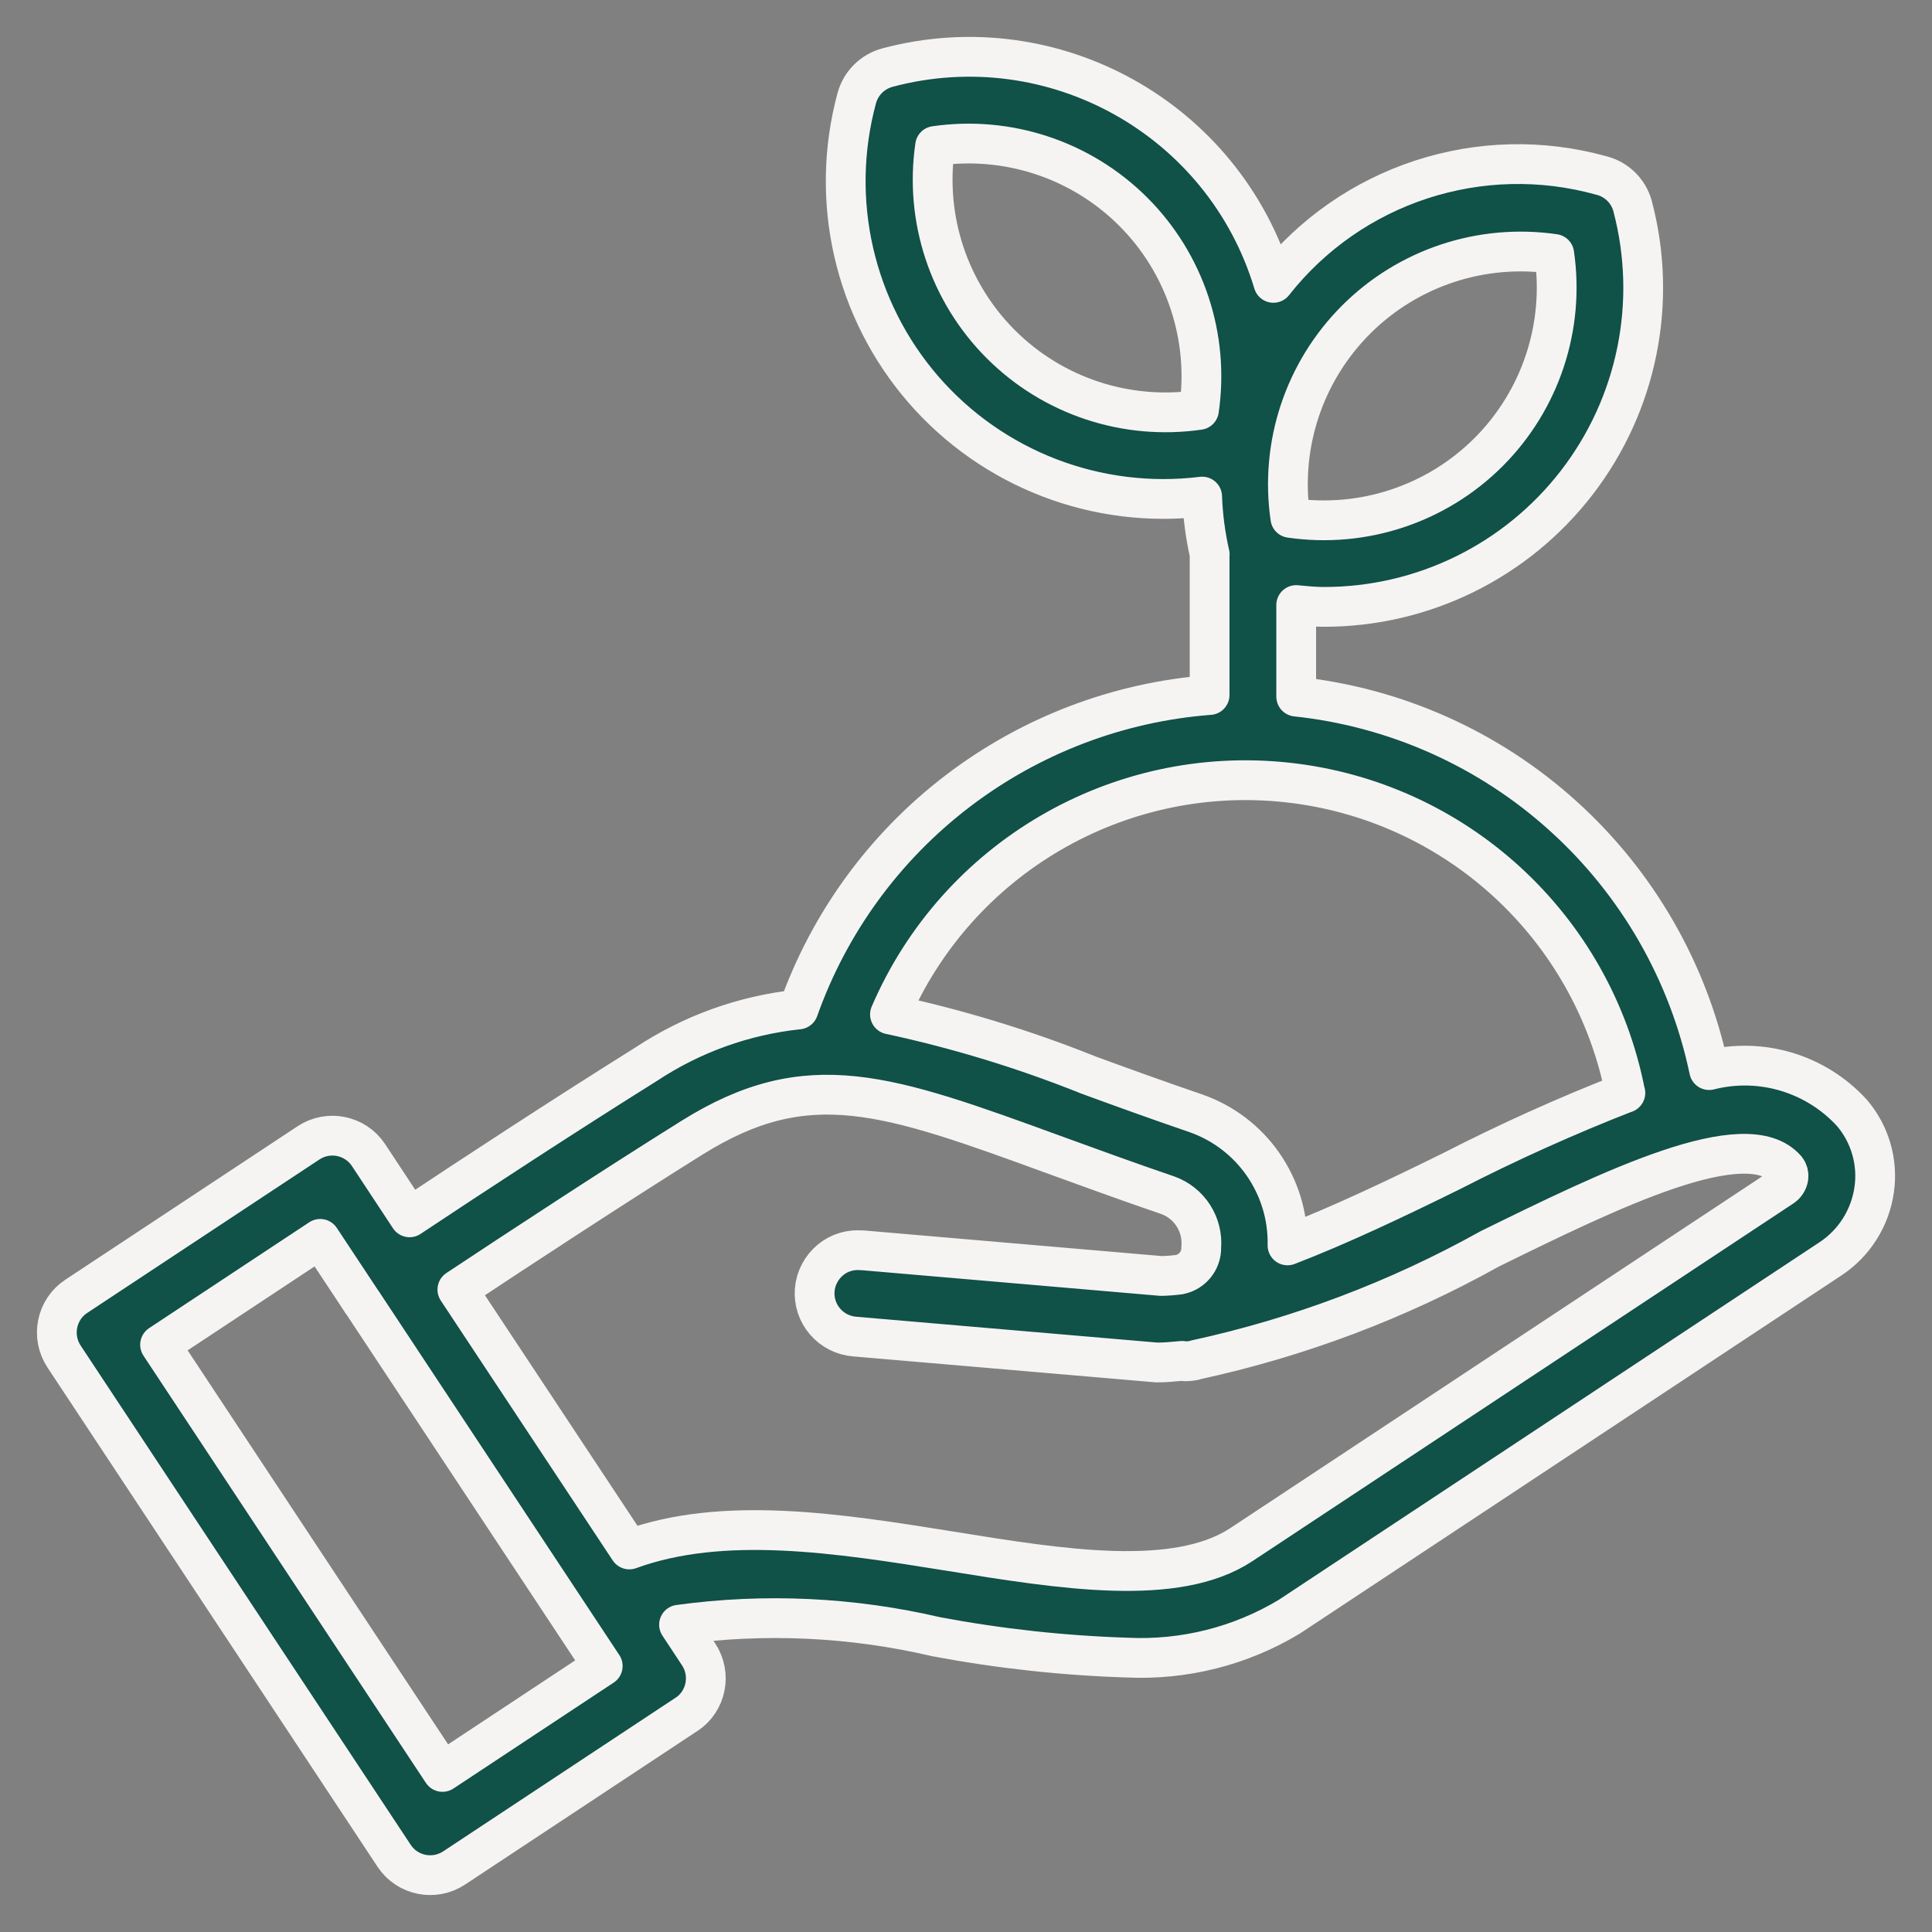
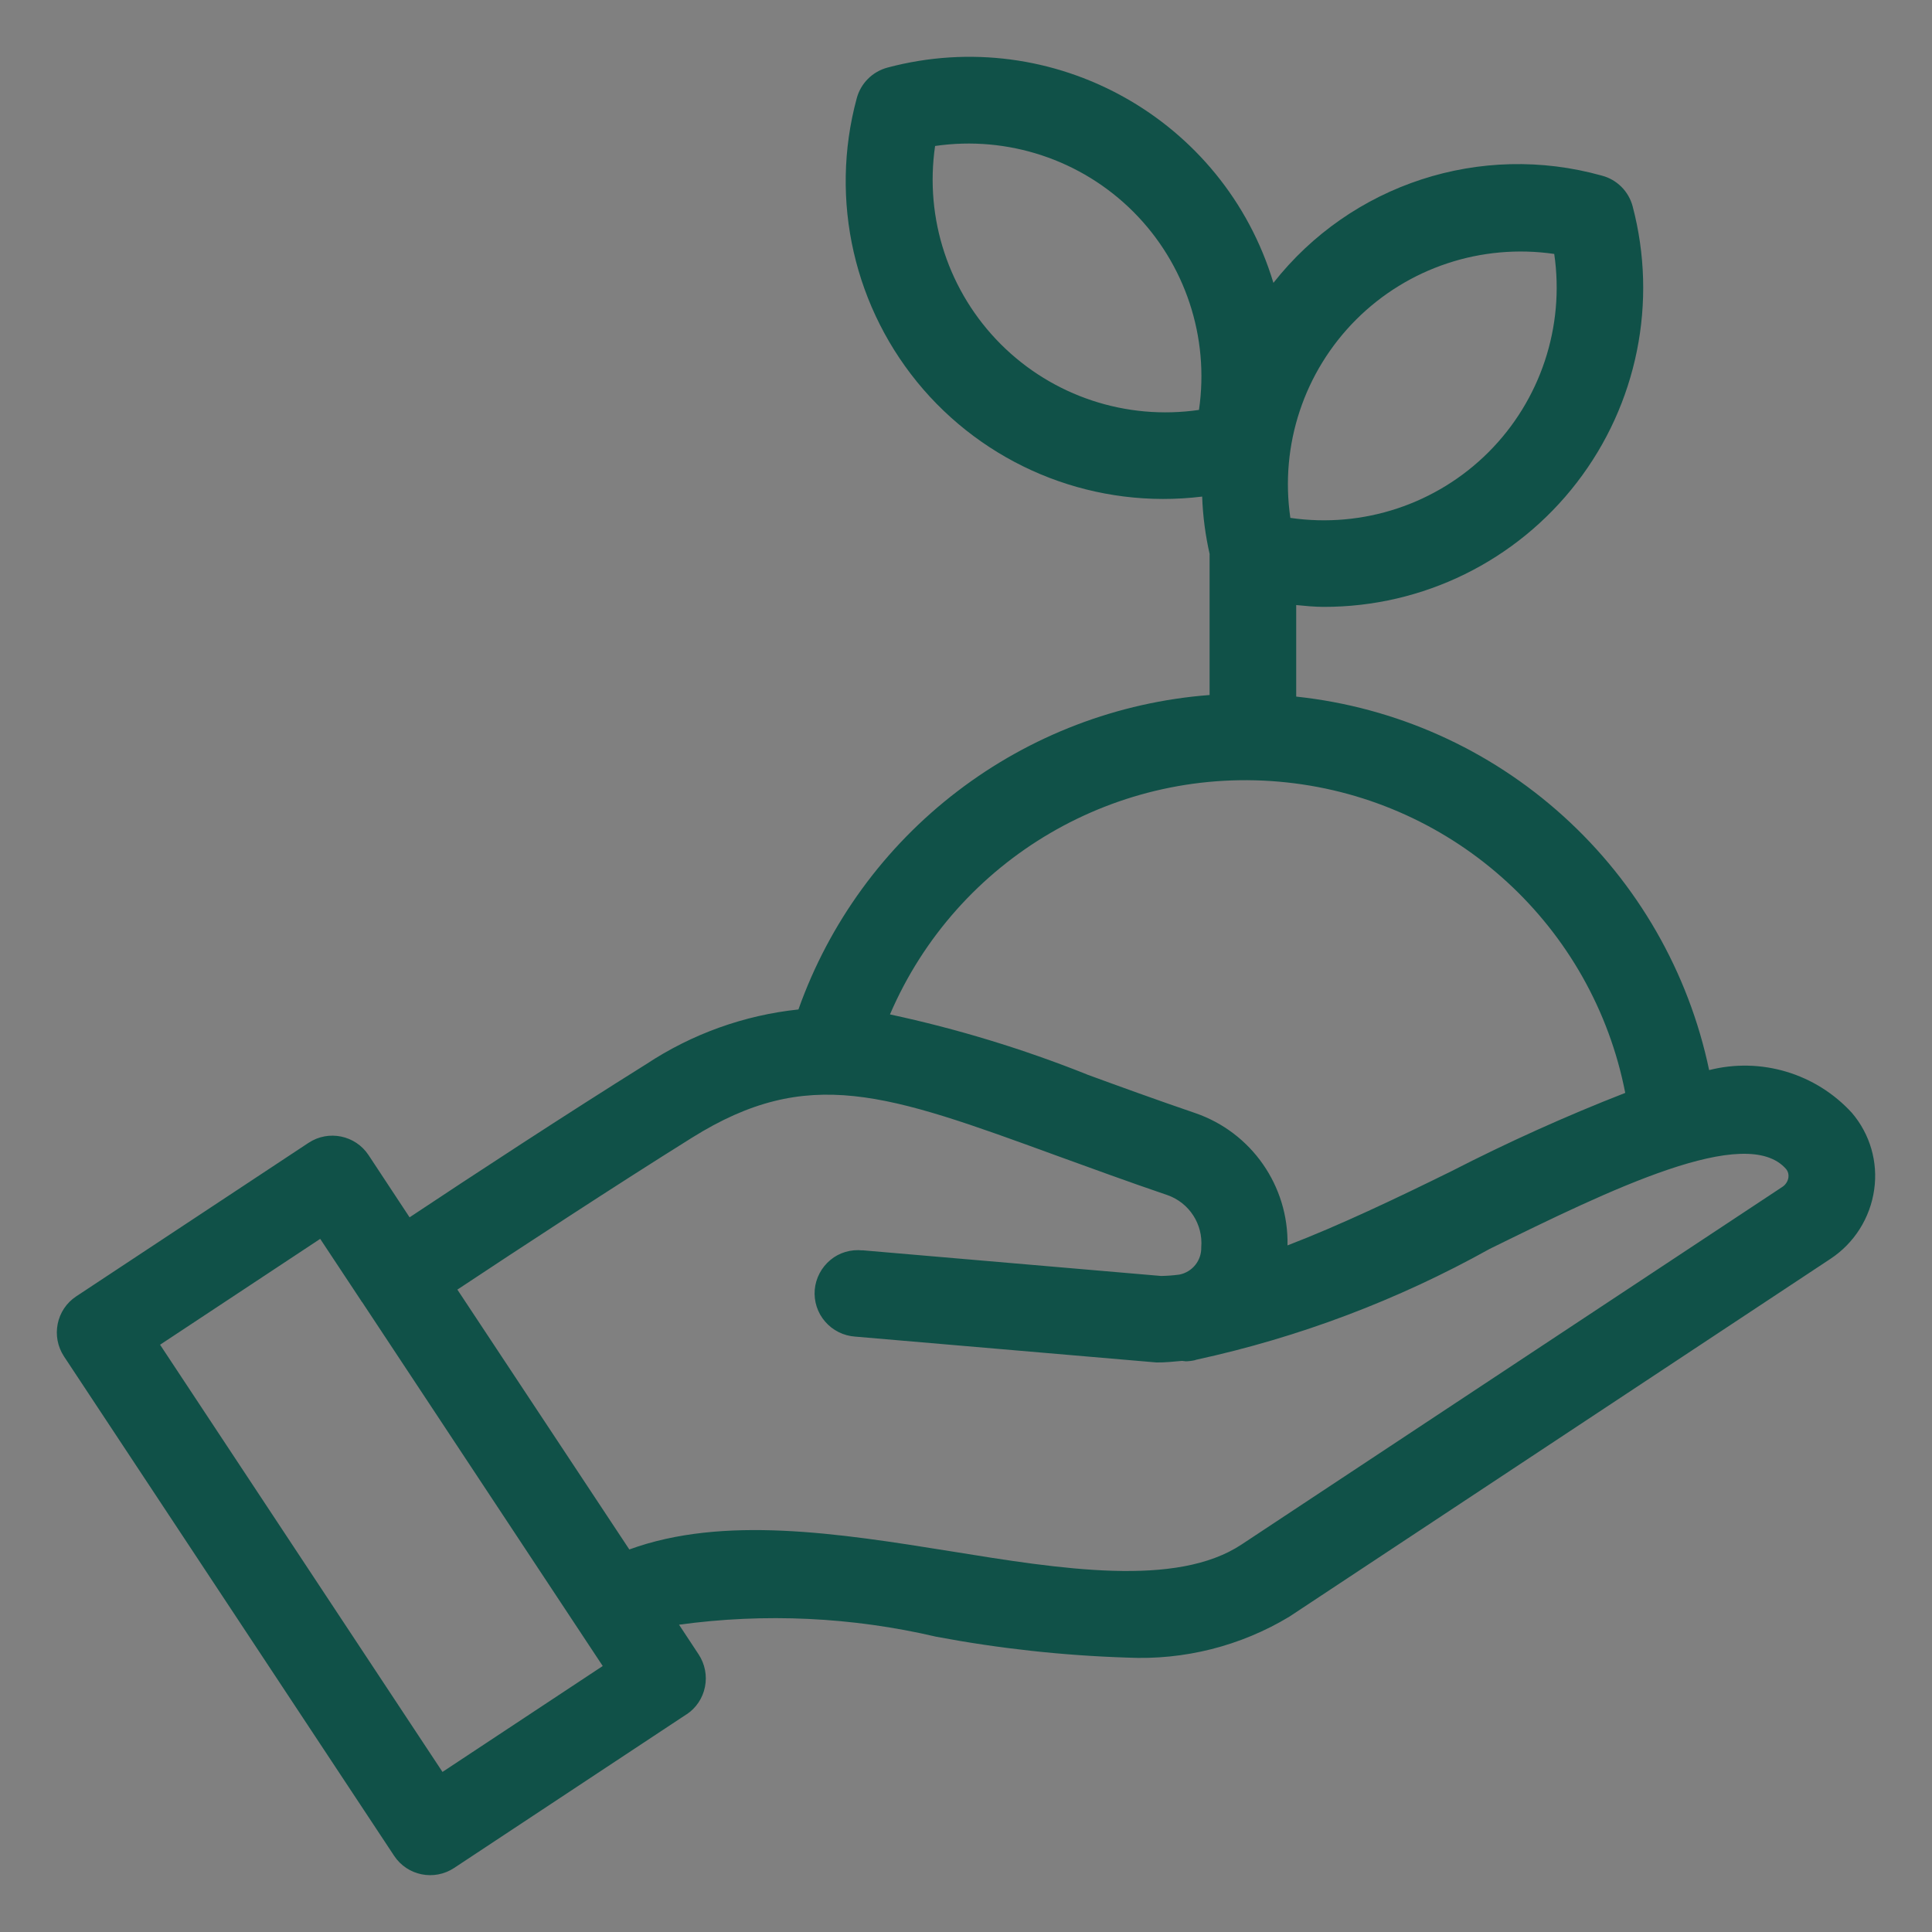
<svg xmlns="http://www.w3.org/2000/svg" fill="none" viewBox="0 0 34 34" height="34" width="34">
  <rect x="0" y="0" width="34" height="34" fill="#808080" stroke="none" />
  <path fill="#105148" d="M23.297 10.68C25.041 10.682 26.685 9.874 27.749 8.493C28.814 7.112 29.177 5.315 28.731 3.628C28.661 3.367 28.455 3.16 28.191 3.091C26.06 2.494 23.779 3.238 22.41 4.978C21.539 2.089 18.533 0.412 15.616 1.19C15.352 1.262 15.148 1.466 15.077 1.73C14.591 3.525 15.031 5.446 16.249 6.853C17.469 8.259 19.308 8.966 21.156 8.739C21.168 9.083 21.213 9.422 21.289 9.757H21.287V12.231C19.674 12.354 18.132 12.944 16.848 13.926C15.563 14.908 14.592 16.241 14.051 17.765C13.093 17.866 12.174 18.197 11.37 18.729C9.982 19.596 8.311 20.689 7.208 21.423L6.486 20.328C6.254 19.977 5.781 19.88 5.43 20.112L1.341 22.814C0.99 23.046 0.895 23.52 1.127 23.872L6.936 32.659C7.168 33.01 7.641 33.105 7.992 32.873L12.079 30.171H12.081C12.25 30.06 12.367 29.885 12.406 29.687C12.446 29.49 12.406 29.284 12.295 29.115L11.95 28.592C13.46 28.385 14.993 28.457 16.478 28.804C17.585 29.012 18.708 29.135 19.835 29.171C20.837 29.219 21.831 28.969 22.69 28.451L32.211 22.155C32.632 21.878 32.913 21.433 32.983 20.933C33.052 20.449 32.909 19.957 32.59 19.584C31.955 18.89 30.989 18.6 30.078 18.832C29.717 17.11 28.818 15.544 27.513 14.364C26.207 13.181 24.561 12.445 22.811 12.259V10.648C22.973 10.664 23.134 10.68 23.297 10.68ZM21.1 7.214C19.819 7.4 18.527 6.972 17.612 6.057C16.698 5.142 16.269 3.851 16.456 2.569C17.735 2.383 19.029 2.811 19.944 3.726C20.858 4.64 21.287 5.934 21.1 7.214ZM7.787 31.183L2.817 23.665L5.635 21.802L6.357 22.893L6.363 22.905L6.373 22.915L10.607 29.319L7.787 31.183ZM31.435 20.576C31.467 20.617 31.481 20.669 31.473 20.723C31.463 20.788 31.425 20.848 31.37 20.885L21.849 27.181C20.7 27.941 18.676 27.615 16.72 27.298C14.751 26.982 12.728 26.665 11.075 27.268L8.049 22.695C9.123 21.983 10.807 20.878 12.176 20.023C14.224 18.743 15.597 19.243 18.602 20.34C19.194 20.554 19.834 20.79 20.545 21.032C20.93 21.167 21.174 21.546 21.14 21.951C21.146 22.183 20.983 22.387 20.753 22.431C20.648 22.445 20.541 22.453 20.434 22.455L15.178 22.003L15.18 22.005C14.975 21.983 14.771 22.042 14.614 22.173C14.456 22.304 14.356 22.493 14.338 22.697C14.321 22.899 14.386 23.104 14.521 23.258C14.654 23.413 14.845 23.508 15.049 23.522L20.352 23.977C20.497 23.979 20.652 23.963 20.804 23.949C20.822 23.951 20.84 23.955 20.858 23.955L20.856 23.957C20.915 23.957 20.975 23.949 21.03 23.937C21.038 23.935 21.044 23.931 21.05 23.929H21.052C22.86 23.536 24.598 22.88 26.215 21.979C28.332 20.939 30.734 19.763 31.435 20.576L31.435 20.576ZM28.604 19.233H28.602C27.561 19.639 26.539 20.1 25.543 20.611C24.571 21.09 23.571 21.566 22.658 21.917C22.68 20.871 22.025 19.931 21.039 19.59C20.343 19.352 19.71 19.122 19.128 18.909L19.126 18.907C18.003 18.459 16.845 18.106 15.662 17.852C16.841 15.108 19.672 13.451 22.642 13.769C25.612 14.086 28.03 16.302 28.602 19.235L28.604 19.233ZM22.708 9.114C22.521 7.832 22.95 6.541 23.864 5.626C24.779 4.711 26.071 4.283 27.352 4.469C27.539 5.749 27.11 7.043 26.196 7.957C25.281 8.872 23.988 9.3 22.708 9.114Z" />
-   <path stroke-linejoin="round" stroke-width="0.7" stroke="#F6F4F3" d="M21.098 7.214H21.1M21.1 7.214C19.819 7.4 18.527 6.972 17.612 6.057C16.698 5.142 16.269 3.851 16.456 2.569C17.735 2.383 19.029 2.811 19.944 3.726C20.858 4.64 21.287 5.934 21.1 7.214ZM22.71 9.112L22.708 9.114M22.708 9.114C22.521 7.832 22.95 6.541 23.864 5.626C24.779 4.711 26.071 4.283 27.352 4.469C27.539 5.749 27.11 7.043 26.196 7.957C25.281 8.872 23.988 9.3 22.708 9.114ZM23.297 10.68C25.041 10.682 26.685 9.874 27.749 8.493C28.814 7.112 29.177 5.315 28.731 3.628C28.661 3.367 28.455 3.16 28.191 3.091C26.06 2.494 23.779 3.238 22.41 4.978C21.539 2.089 18.533 0.412 15.616 1.19C15.352 1.262 15.148 1.466 15.077 1.73C14.591 3.525 15.031 5.446 16.249 6.853C17.469 8.259 19.308 8.966 21.156 8.739C21.168 9.083 21.213 9.422 21.289 9.757H21.287V12.231C19.674 12.354 18.132 12.944 16.848 13.926C15.563 14.908 14.592 16.241 14.051 17.765C13.093 17.866 12.174 18.197 11.37 18.729C9.982 19.596 8.311 20.689 7.208 21.423L6.486 20.328C6.254 19.977 5.781 19.88 5.43 20.112L1.341 22.814C0.99 23.046 0.895 23.52 1.127 23.872L6.936 32.659C7.168 33.01 7.641 33.105 7.992 32.873L12.079 30.171H12.081C12.25 30.06 12.367 29.885 12.406 29.687C12.446 29.49 12.406 29.284 12.295 29.115L11.95 28.592C13.46 28.385 14.993 28.457 16.478 28.804C17.585 29.012 18.708 29.135 19.835 29.171C20.837 29.219 21.831 28.969 22.69 28.451L32.211 22.155C32.632 21.878 32.913 21.433 32.983 20.933C33.052 20.449 32.909 19.957 32.59 19.584C31.955 18.89 30.989 18.6 30.078 18.832C29.717 17.11 28.818 15.544 27.513 14.364C26.207 13.181 24.561 12.445 22.811 12.259V10.648C22.973 10.664 23.134 10.68 23.297 10.68ZM7.787 31.183L2.817 23.665L5.635 21.802L6.357 22.893L6.363 22.905L6.373 22.915L10.607 29.319L7.787 31.183ZM31.435 20.576C31.467 20.617 31.481 20.669 31.473 20.723C31.463 20.788 31.425 20.848 31.37 20.885L21.849 27.181C20.7 27.941 18.676 27.615 16.72 27.298C14.751 26.982 12.728 26.665 11.075 27.268L8.049 22.695C9.123 21.983 10.807 20.878 12.176 20.023C14.224 18.743 15.597 19.243 18.602 20.34C19.194 20.554 19.834 20.79 20.545 21.032C20.93 21.167 21.174 21.546 21.14 21.951C21.146 22.183 20.983 22.387 20.753 22.431C20.648 22.445 20.541 22.453 20.434 22.455L15.178 22.003L15.18 22.005C14.975 21.983 14.771 22.042 14.614 22.173C14.456 22.304 14.356 22.493 14.338 22.697C14.321 22.899 14.386 23.104 14.521 23.258C14.654 23.413 14.845 23.508 15.049 23.522L20.352 23.977C20.497 23.979 20.652 23.963 20.804 23.949C20.822 23.951 20.84 23.955 20.858 23.955L20.856 23.957C20.915 23.957 20.975 23.949 21.03 23.937C21.038 23.935 21.044 23.931 21.05 23.929H21.052C22.86 23.536 24.598 22.88 26.215 21.979C28.332 20.939 30.734 19.763 31.435 20.576L31.435 20.576ZM28.604 19.233H28.602C27.561 19.639 26.539 20.1 25.543 20.611C24.571 21.09 23.571 21.566 22.658 21.917C22.68 20.871 22.025 19.931 21.039 19.59C20.343 19.352 19.71 19.122 19.128 18.909L19.126 18.907C18.003 18.459 16.845 18.106 15.662 17.852C16.841 15.108 19.672 13.451 22.642 13.769C25.612 14.086 28.03 16.302 28.602 19.235L28.604 19.233Z" />
</svg>